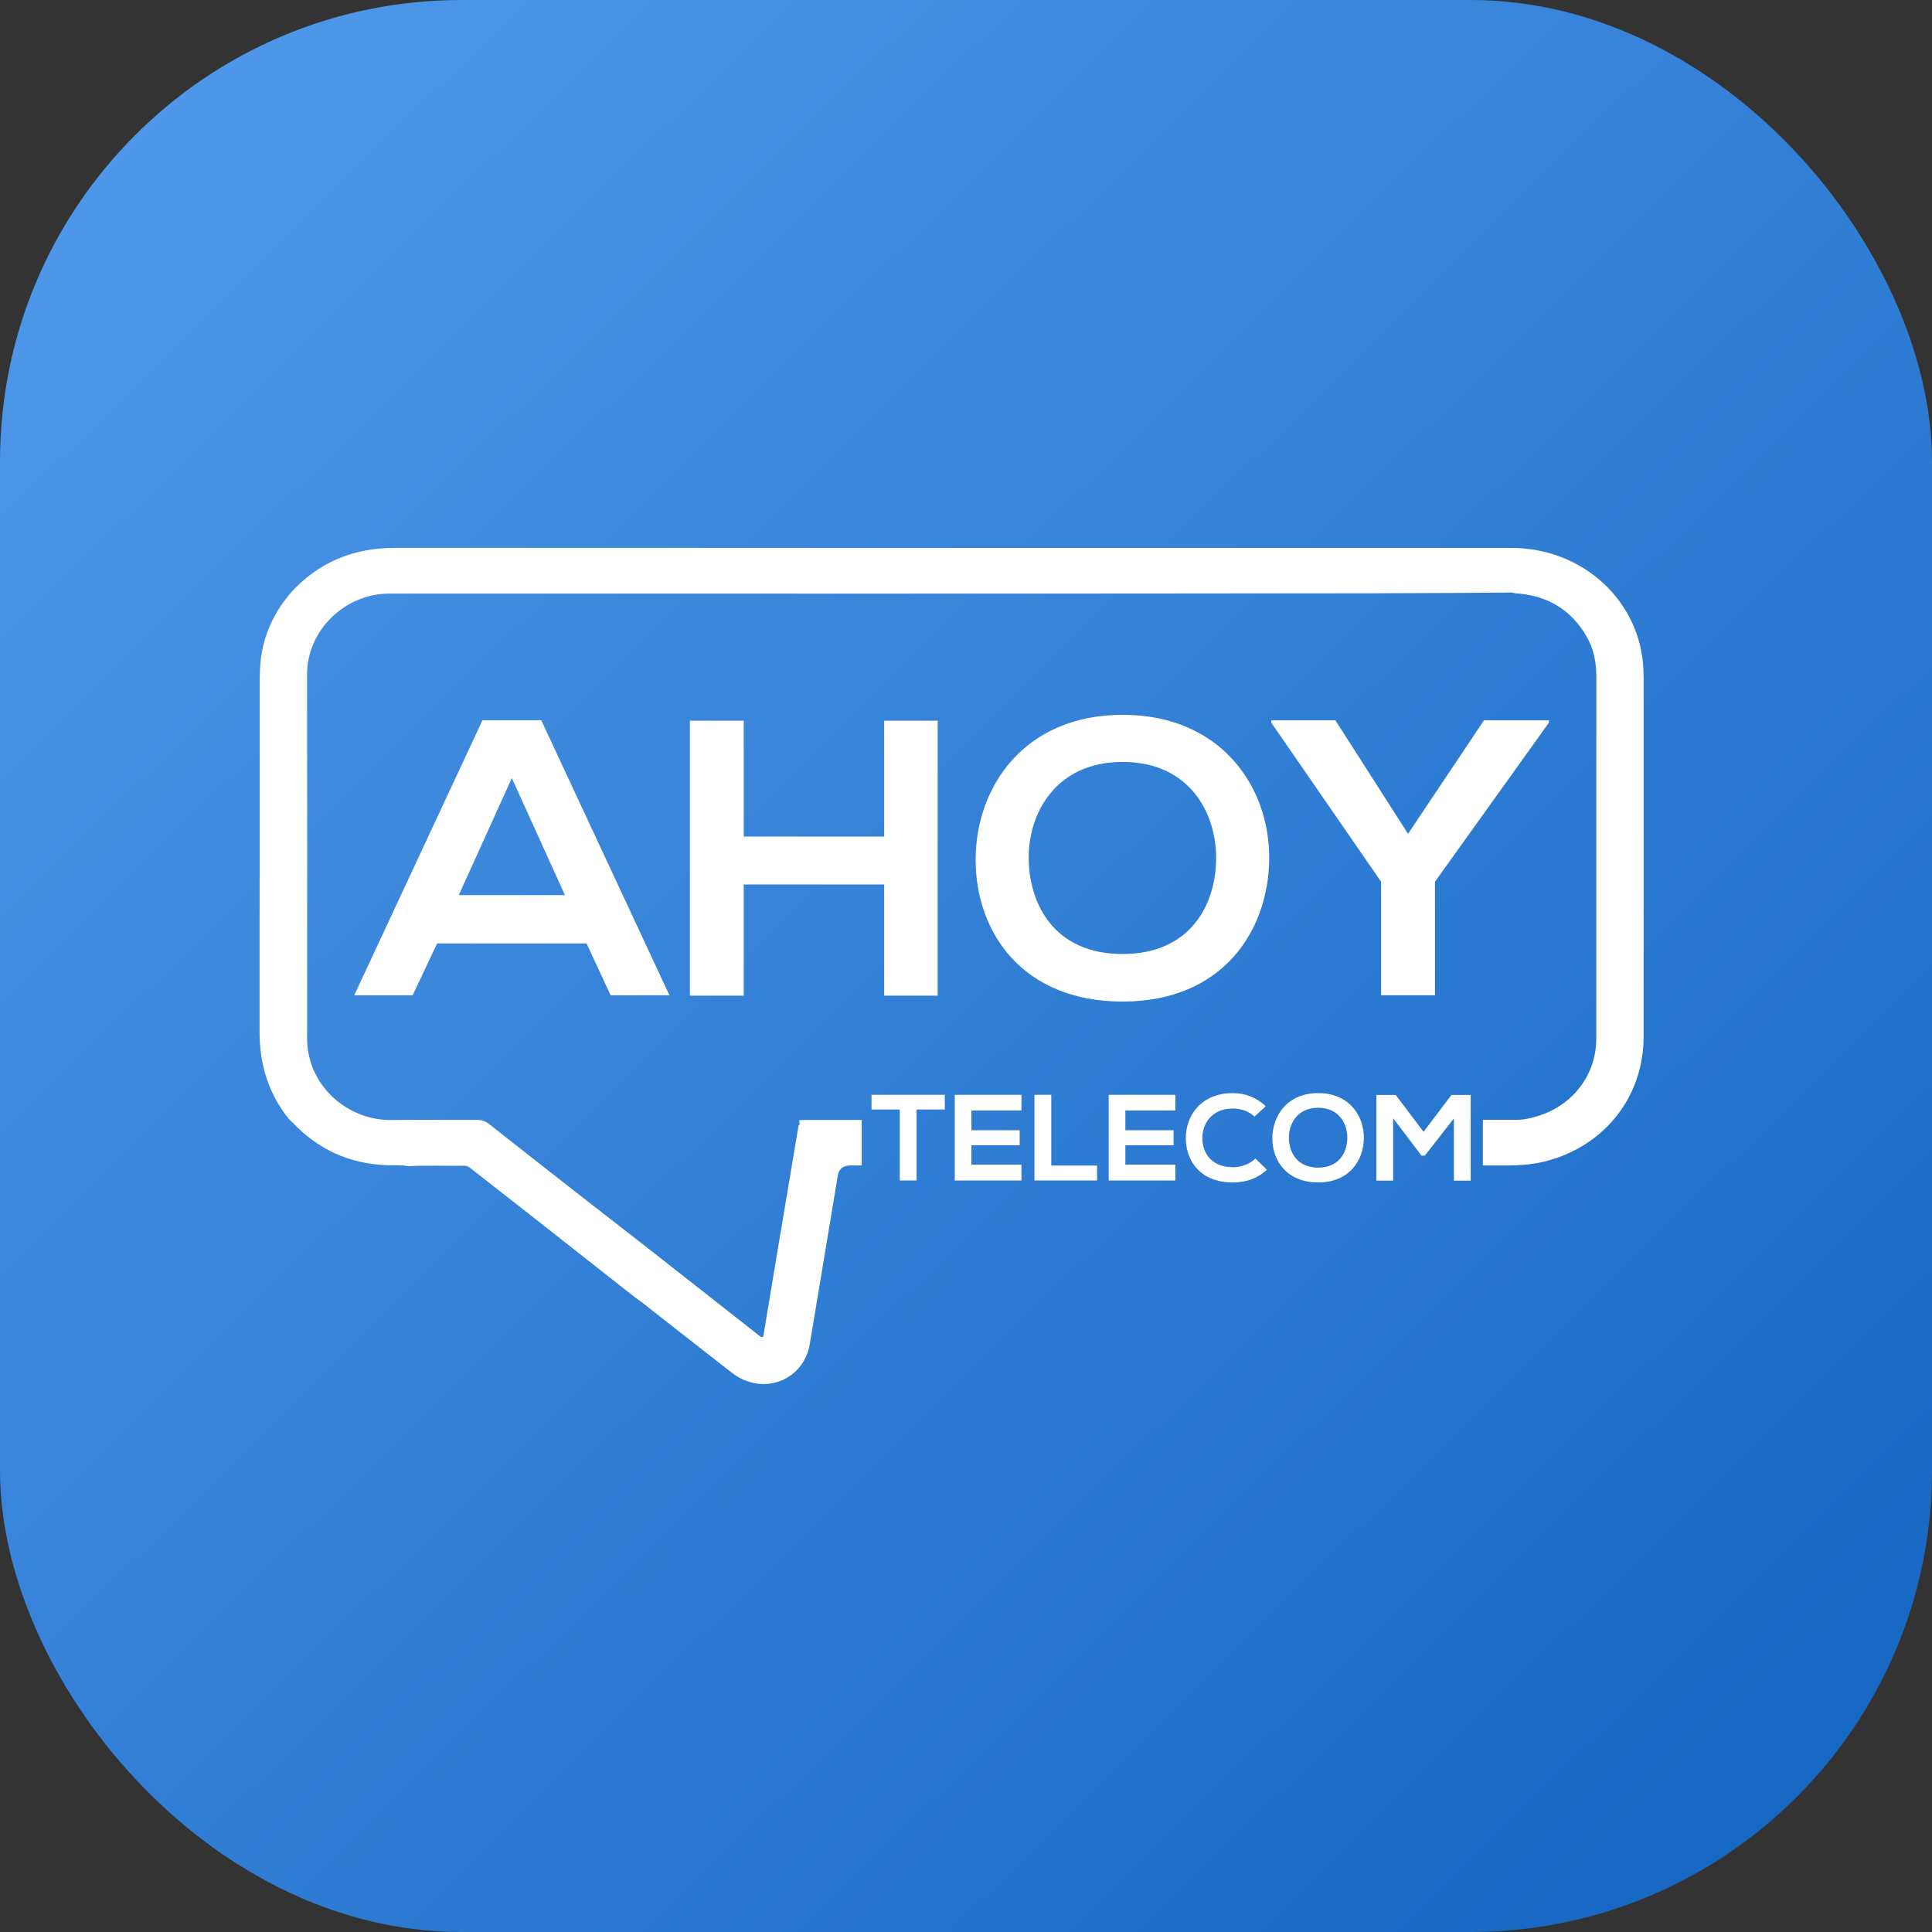
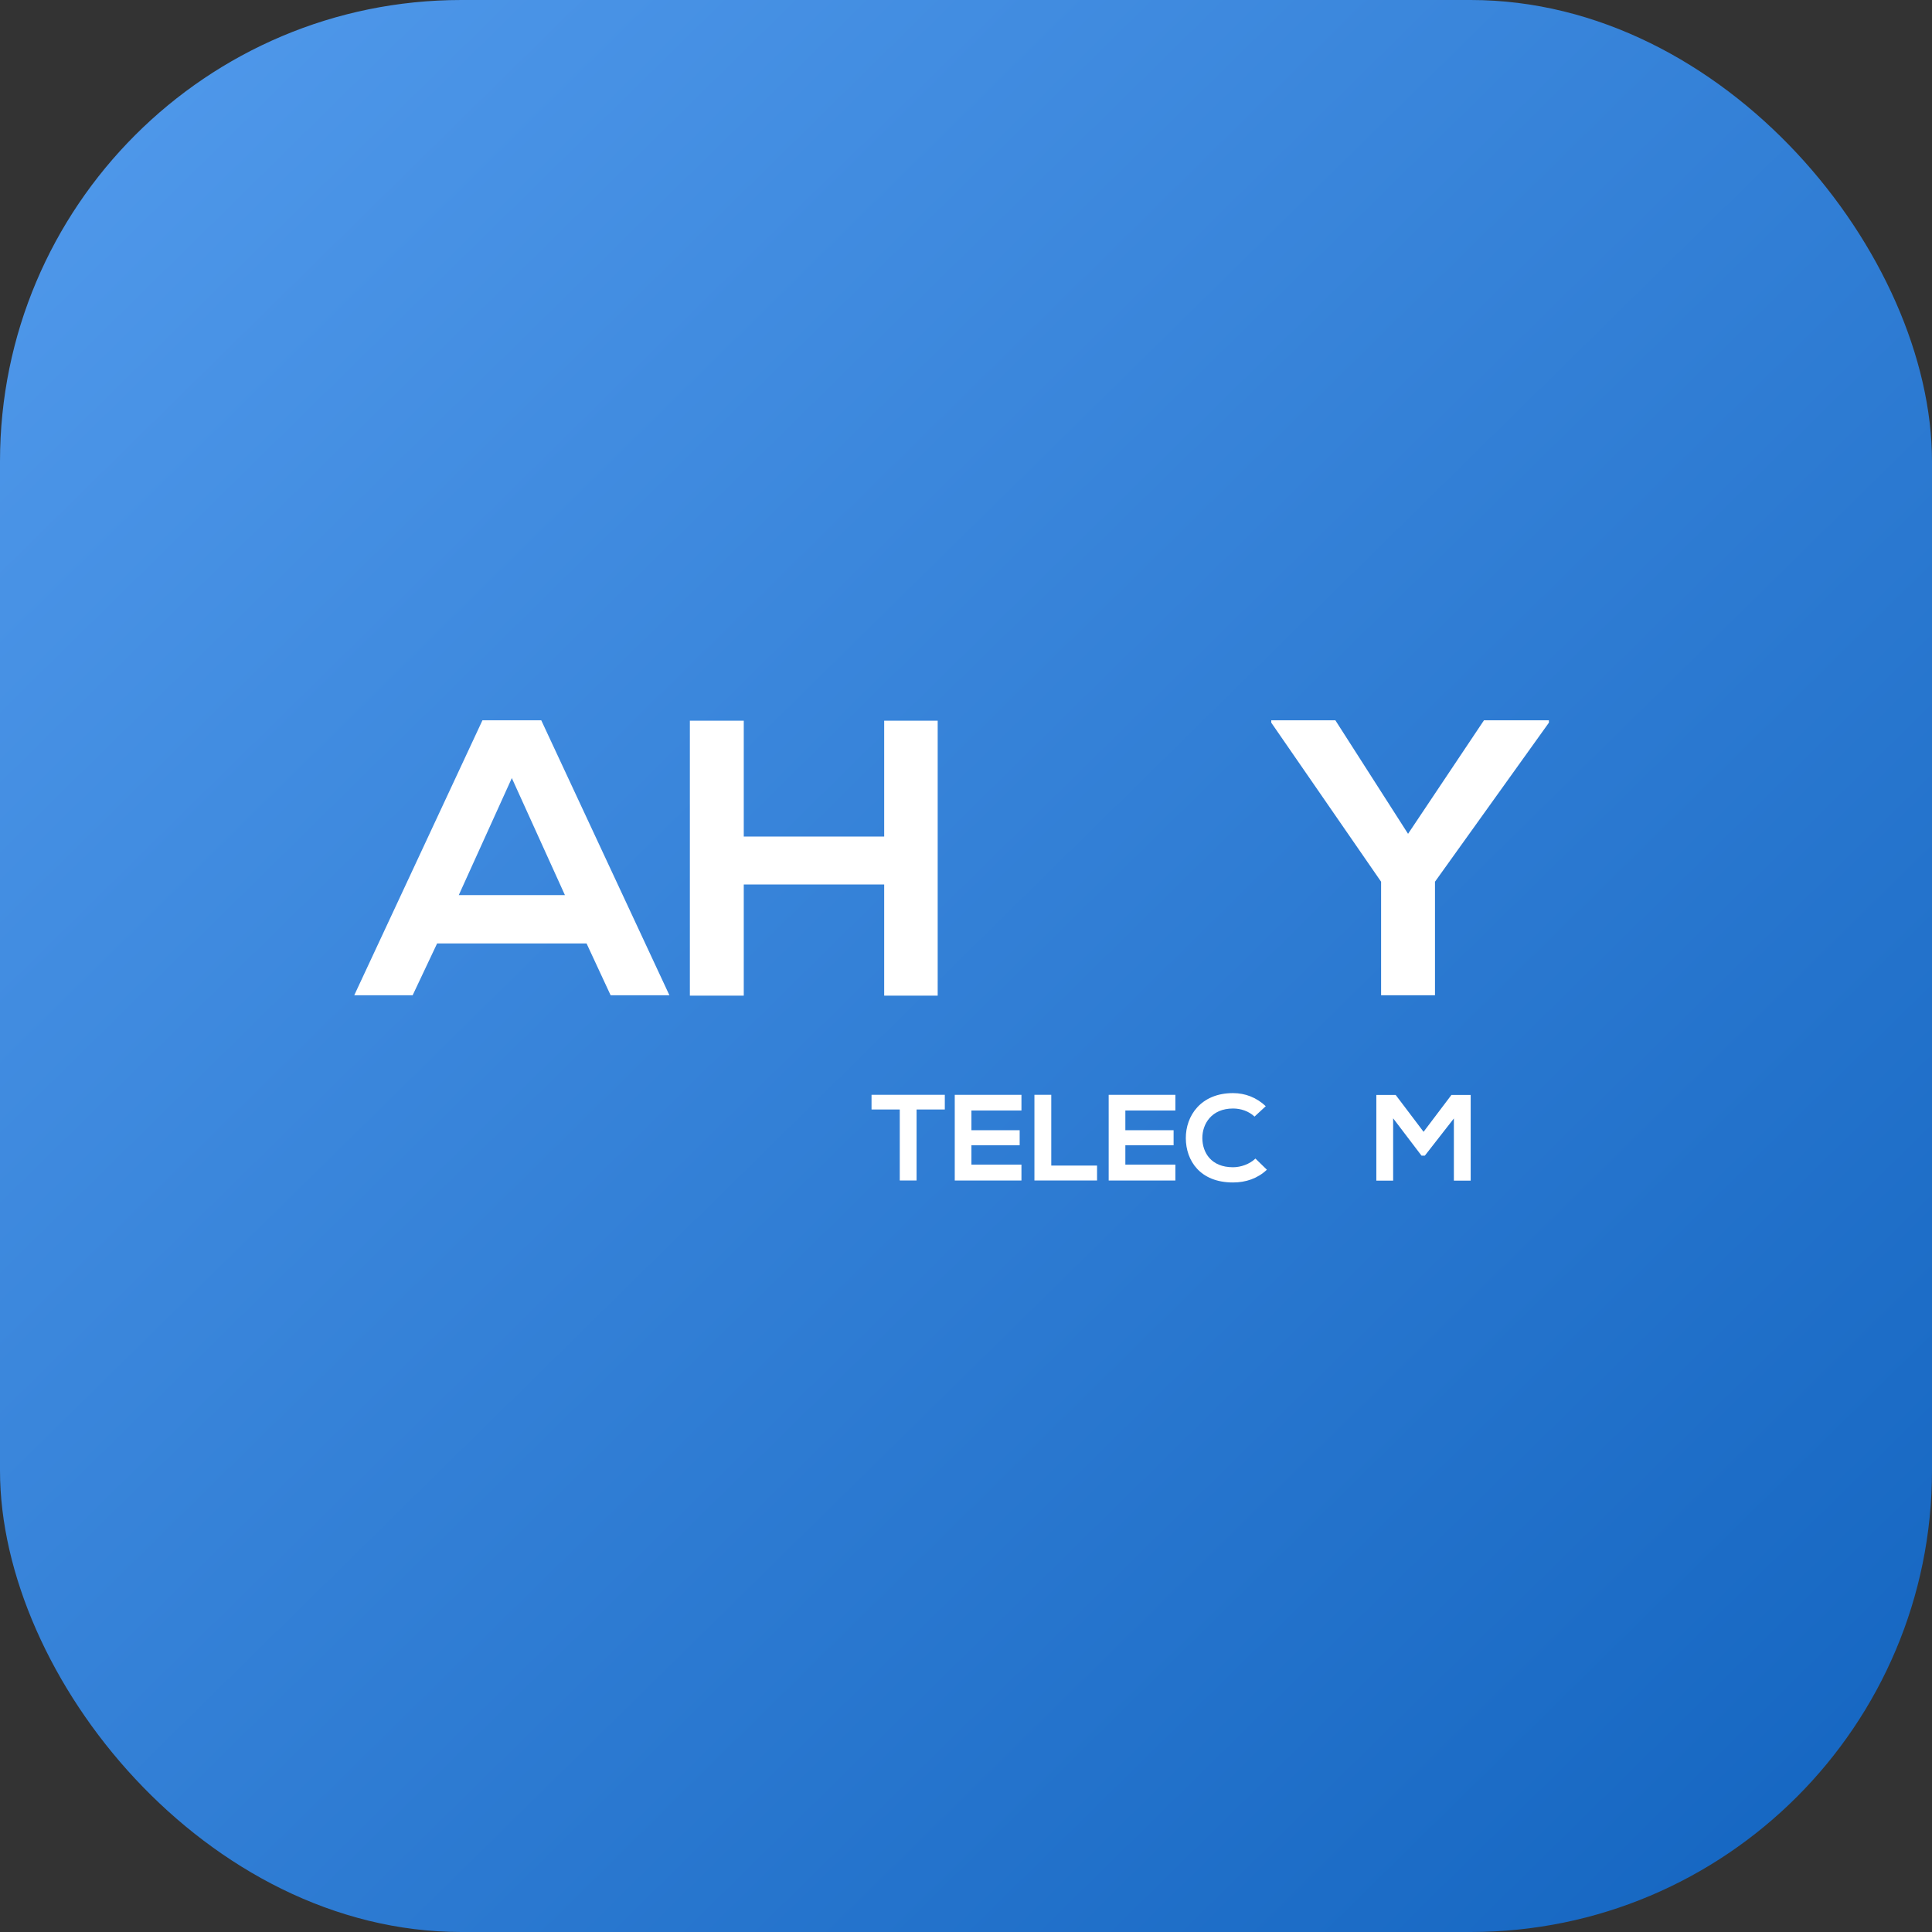
<svg xmlns="http://www.w3.org/2000/svg" width="67" height="67" viewBox="0 0 67 67" fill="none">
  <rect x="0" y="0" width="67" height="67" fill="#333333" stroke="none" />
  <rect width="67" height="67" rx="16" fill="url(#paint0_linear_2004_2221)" />
  <g clip-path="url(#clip0_2004_2221)">
    <path d="M31.203 38.476H30.224V37.967H32.765V38.476H31.786V40.938H31.203V38.476Z" fill="white" />
    <path d="M35.423 40.939H33.11V37.968H35.423V38.511H33.688V39.195H35.361V39.717H33.688V40.388H35.423V40.94V40.939Z" fill="white" />
    <path d="M36.457 37.967V40.421H38.045V40.938H35.873V37.967H36.456H36.457Z" fill="white" />
    <path d="M40.761 40.939H38.448V37.968H40.761V38.511H39.026V39.195H40.699V39.717H39.026V40.388H40.761V40.94V40.939Z" fill="white" />
    <path d="M43.934 40.565C43.615 40.867 43.206 41.007 42.76 41.007C41.613 41.007 41.128 40.247 41.123 39.475C41.118 38.698 41.643 37.908 42.76 37.908C43.18 37.908 43.577 38.06 43.895 38.362L43.506 38.722C43.303 38.532 43.029 38.442 42.76 38.442C42.015 38.442 41.693 38.977 41.696 39.474C41.701 39.967 41.997 40.479 42.76 40.479C43.029 40.479 43.334 40.373 43.537 40.178L43.934 40.564V40.565Z" fill="white" />
-     <path d="M47.298 39.469C47.288 40.238 46.798 41.006 45.713 41.006C44.628 41.006 44.124 40.255 44.124 39.474C44.124 38.693 44.644 37.907 45.713 37.907C46.782 37.907 47.306 38.692 47.298 39.469ZM44.698 39.482C44.711 39.97 44.985 40.492 45.713 40.492C46.441 40.492 46.715 39.965 46.723 39.477C46.733 38.977 46.441 38.416 45.713 38.416C44.985 38.416 44.685 38.981 44.698 39.482Z" fill="white" />
    <path d="M50.419 38.787L49.412 40.077H49.297L48.313 38.782V40.944H47.73V37.972H48.401L49.368 39.25L50.334 37.972H51.002V40.944H50.419V38.787Z" fill="white" />
    <path d="M20.341 32.717H15.159L14.31 34.515H12.285L16.731 24.979H18.77L23.215 34.515H21.176L20.341 32.717ZM17.75 26.983L15.91 31.041H19.591L17.75 26.983Z" fill="white" />
    <path d="M30.663 34.528V30.673H25.793V34.528H23.924V24.993H25.793V29.011H30.663V24.993H32.518V34.528H30.663Z" fill="white" />
-     <path d="M44.015 29.802C43.987 32.267 42.415 34.733 38.931 34.733C35.448 34.733 33.834 32.322 33.834 29.815C33.834 27.309 35.504 24.79 38.931 24.79C42.359 24.79 44.043 27.309 44.015 29.802ZM35.675 29.843C35.717 31.409 36.594 33.084 38.931 33.084C41.269 33.084 42.146 31.395 42.174 29.829C42.203 28.221 41.269 26.423 38.931 26.423C36.594 26.423 35.632 28.235 35.675 29.843Z" fill="white" />
    <path d="M48.83 28.916L51.463 24.979H53.715V25.061L49.764 30.577V34.514H47.895V30.577L44.086 25.061V24.979H46.309L48.83 28.916Z" fill="white" />
-     <path d="M56.998 23.468C56.998 22.95 56.923 22.443 56.746 21.95C56.102 20.169 54.385 19.001 52.401 19.001C39.497 19 26.593 19.002 13.69 19C12.247 19 11.047 19.502 10.093 20.546C9.56 21.168 9.207 21.872 9.073 22.672C9.014 23.021 9.006 23.375 9.006 23.726C9.005 25.959 9.006 28.193 9.006 30.425H9.003C9.003 32.207 9.003 33.988 9.001 35.77C9 36.907 9.306 37.931 10.038 38.831C10.075 38.862 10.113 38.892 10.146 38.927C11.017 39.851 12.095 40.351 13.394 40.409C13.65 40.421 13.907 40.391 14.161 40.442C14.804 40.408 15.448 40.438 16.092 40.426C16.24 40.424 16.325 40.52 16.423 40.596C17.139 41.154 17.855 41.713 18.568 42.274C19.726 43.183 20.881 44.093 22.038 45.004C22.117 45.061 22.198 45.115 22.274 45.175C23.313 45.988 24.348 46.805 25.39 47.612C26.437 48.424 27.869 47.888 28.083 46.61C28.408 44.662 28.731 42.714 29.055 40.766C29.094 40.534 29.24 40.417 29.492 40.417H29.883V38.839H27.991C27.902 38.839 27.812 38.843 27.723 38.844C27.722 38.869 27.721 38.894 27.72 38.92C27.74 38.964 27.741 39.004 27.693 39.032C27.457 40.443 27.219 41.853 26.983 43.265C26.811 44.298 26.639 45.331 26.468 46.361C26.416 46.382 26.383 46.362 26.352 46.337C25.009 45.282 23.665 44.226 22.322 43.172C21.627 42.633 20.933 42.095 20.241 41.554C19.149 40.7 18.057 39.846 16.968 38.986C16.837 38.883 16.707 38.835 16.538 38.835C15.556 38.841 14.574 38.824 13.592 38.841C12.043 38.867 10.649 37.639 10.65 36.008C10.652 34.146 10.652 32.284 10.652 30.423C10.652 28.078 10.652 25.732 10.649 23.386C10.648 21.855 11.966 20.575 13.529 20.584C13.638 20.584 13.747 20.584 13.857 20.584C25.103 20.584 36.349 20.591 47.595 20.575C49.132 20.573 50.668 20.56 52.204 20.551C52.311 20.551 52.421 20.526 52.526 20.573C53.643 20.637 54.483 21.134 55.024 22.078C55.269 22.503 55.36 22.966 55.359 23.454C55.357 25.777 55.357 28.101 55.357 30.424C55.357 32.289 55.357 34.153 55.357 36.017C55.357 37.317 54.493 38.4 53.201 38.742C53.01 38.792 52.816 38.834 52.616 38.834C52.219 38.834 51.821 38.834 51.424 38.833V40.418H52.227C52.734 40.418 53.235 40.379 53.725 40.239C55.702 39.674 56.999 37.99 57 35.949C57.001 34.108 57 32.266 57.001 30.425C57.001 28.106 57.001 25.786 57 23.466L56.998 23.468Z" fill="white" />
  </g>
  <defs>
    <linearGradient id="paint0_linear_2004_2221" x1="-1.24758e-06" y1="6.5" x2="59.5" y2="67" gradientUnits="userSpaceOnUse">
      <stop stop-color="#4F98EA" />
      <stop offset="1" stop-color="#1667C2" />
    </linearGradient>
    <clipPath id="clip0_2004_2221">
      <rect width="48" height="29" fill="white" transform="translate(9 19)" />
    </clipPath>
  </defs>
</svg>